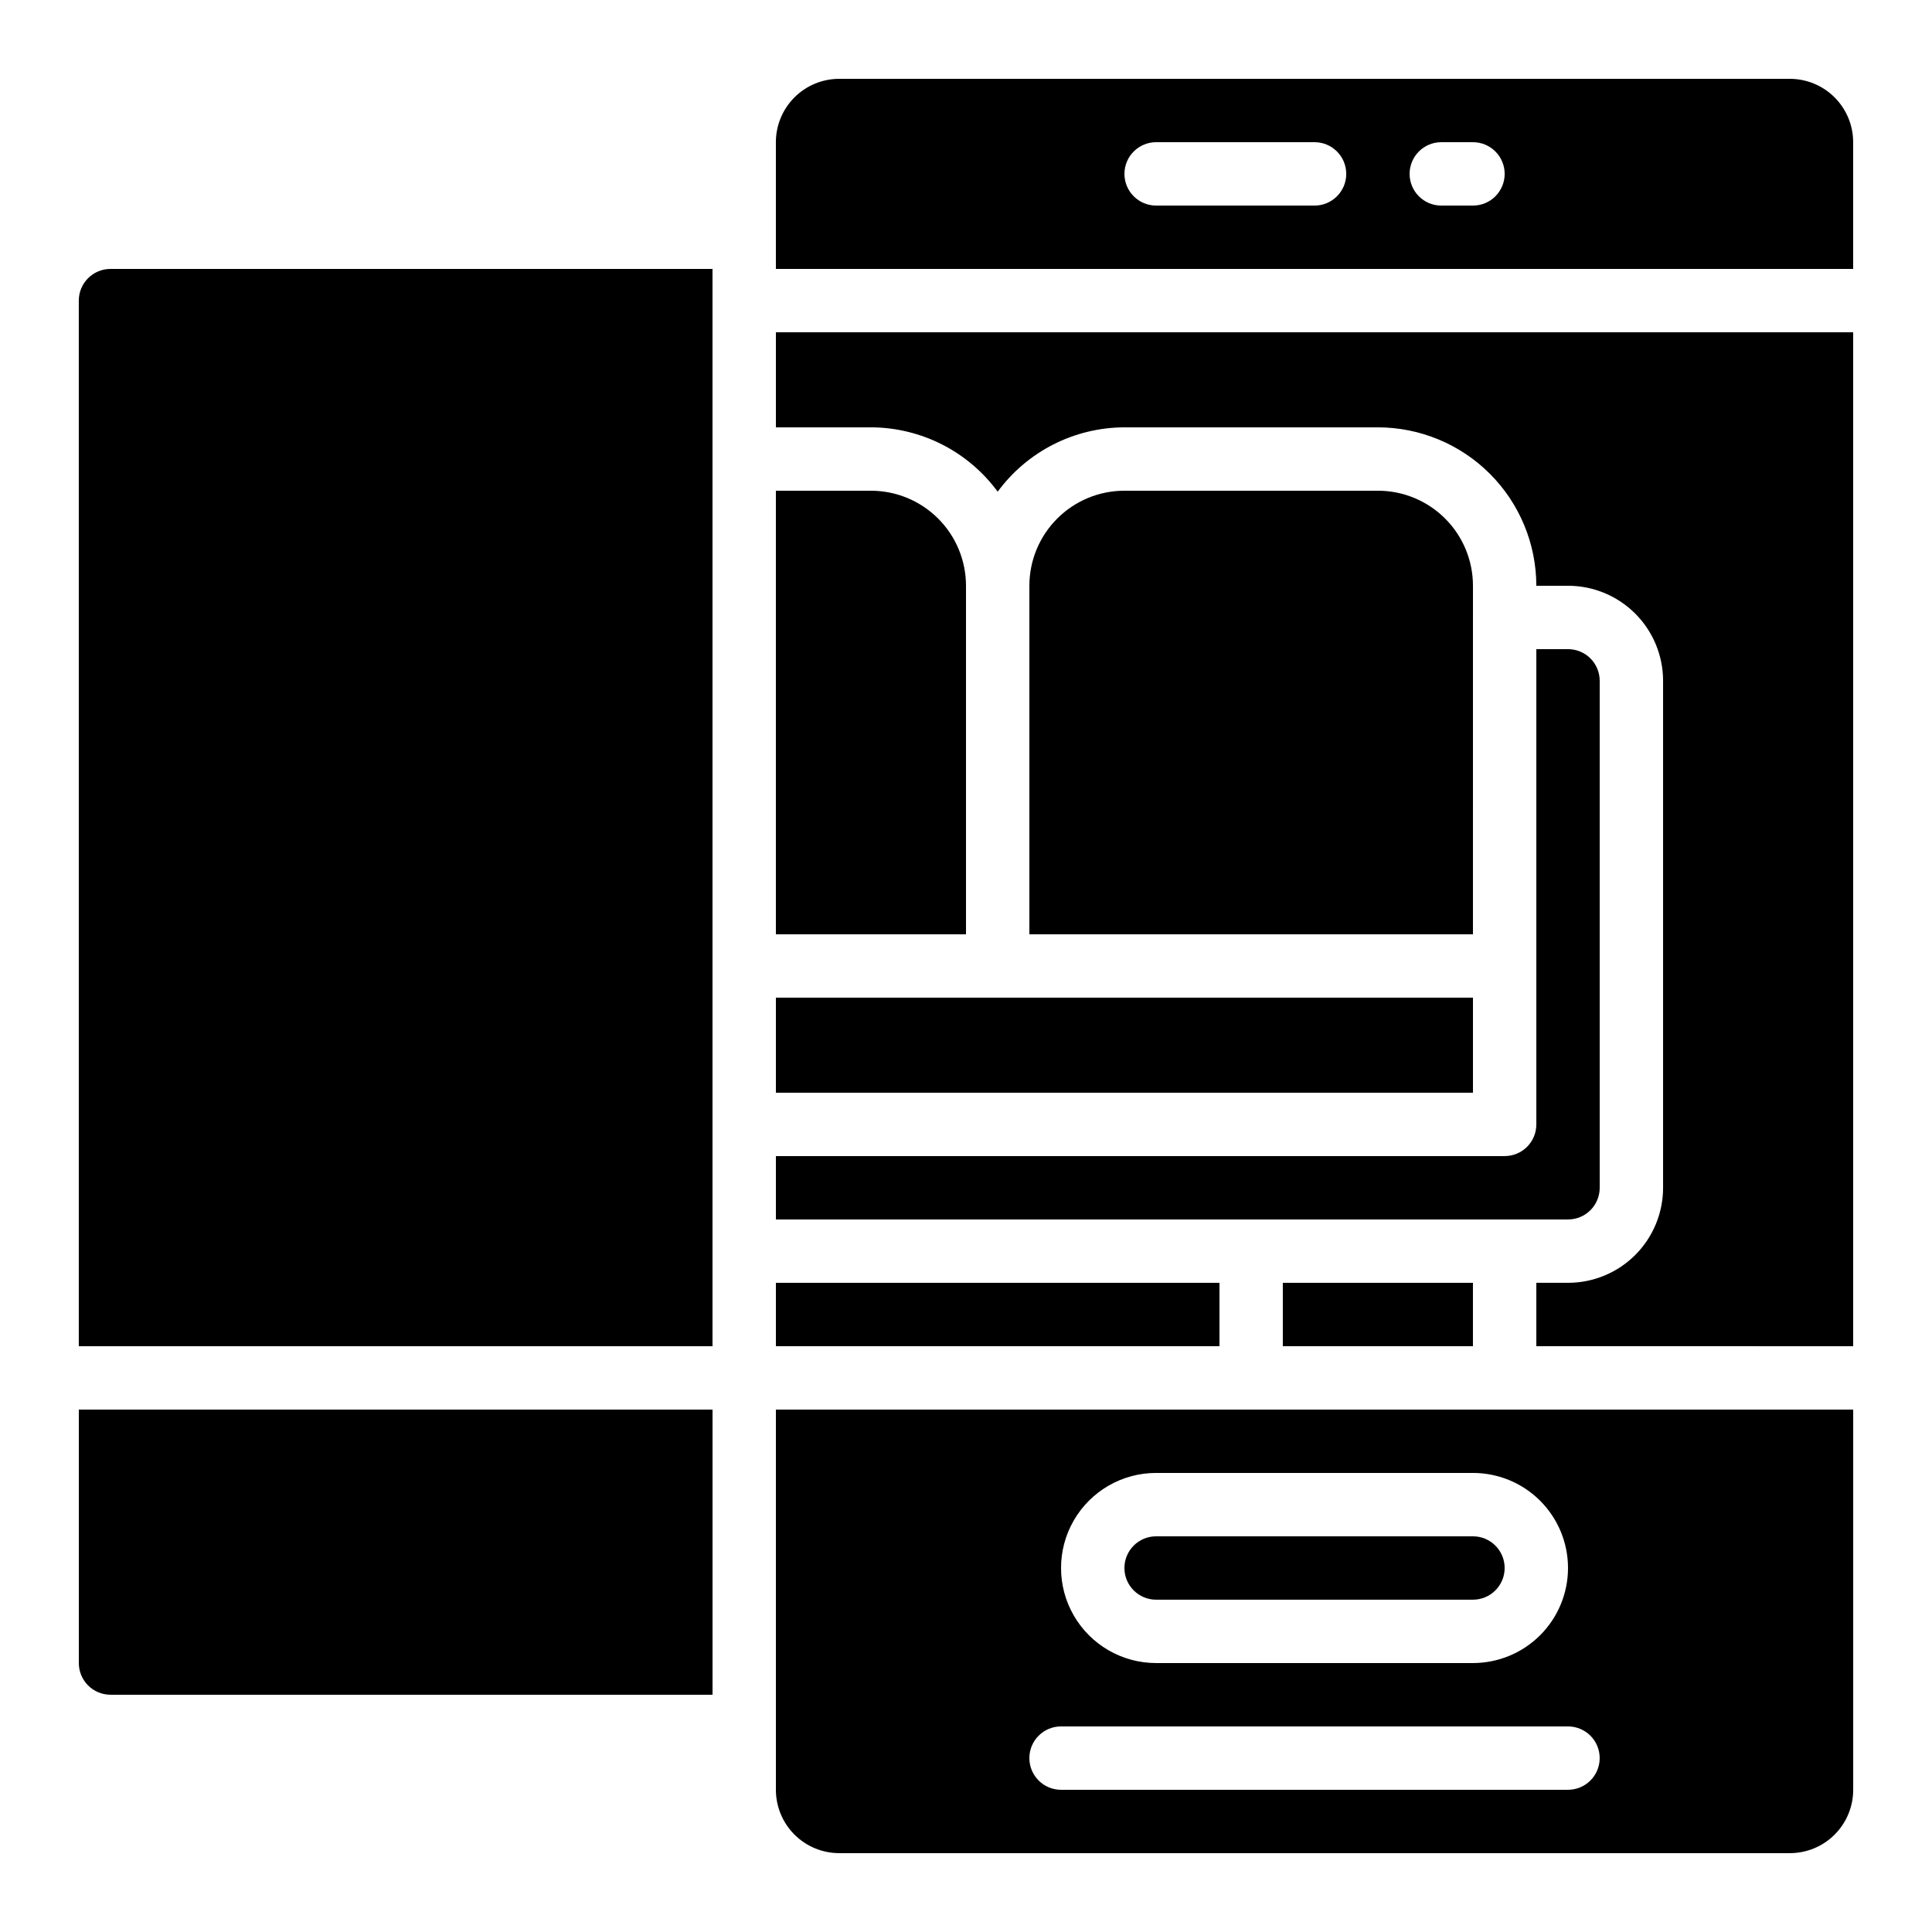
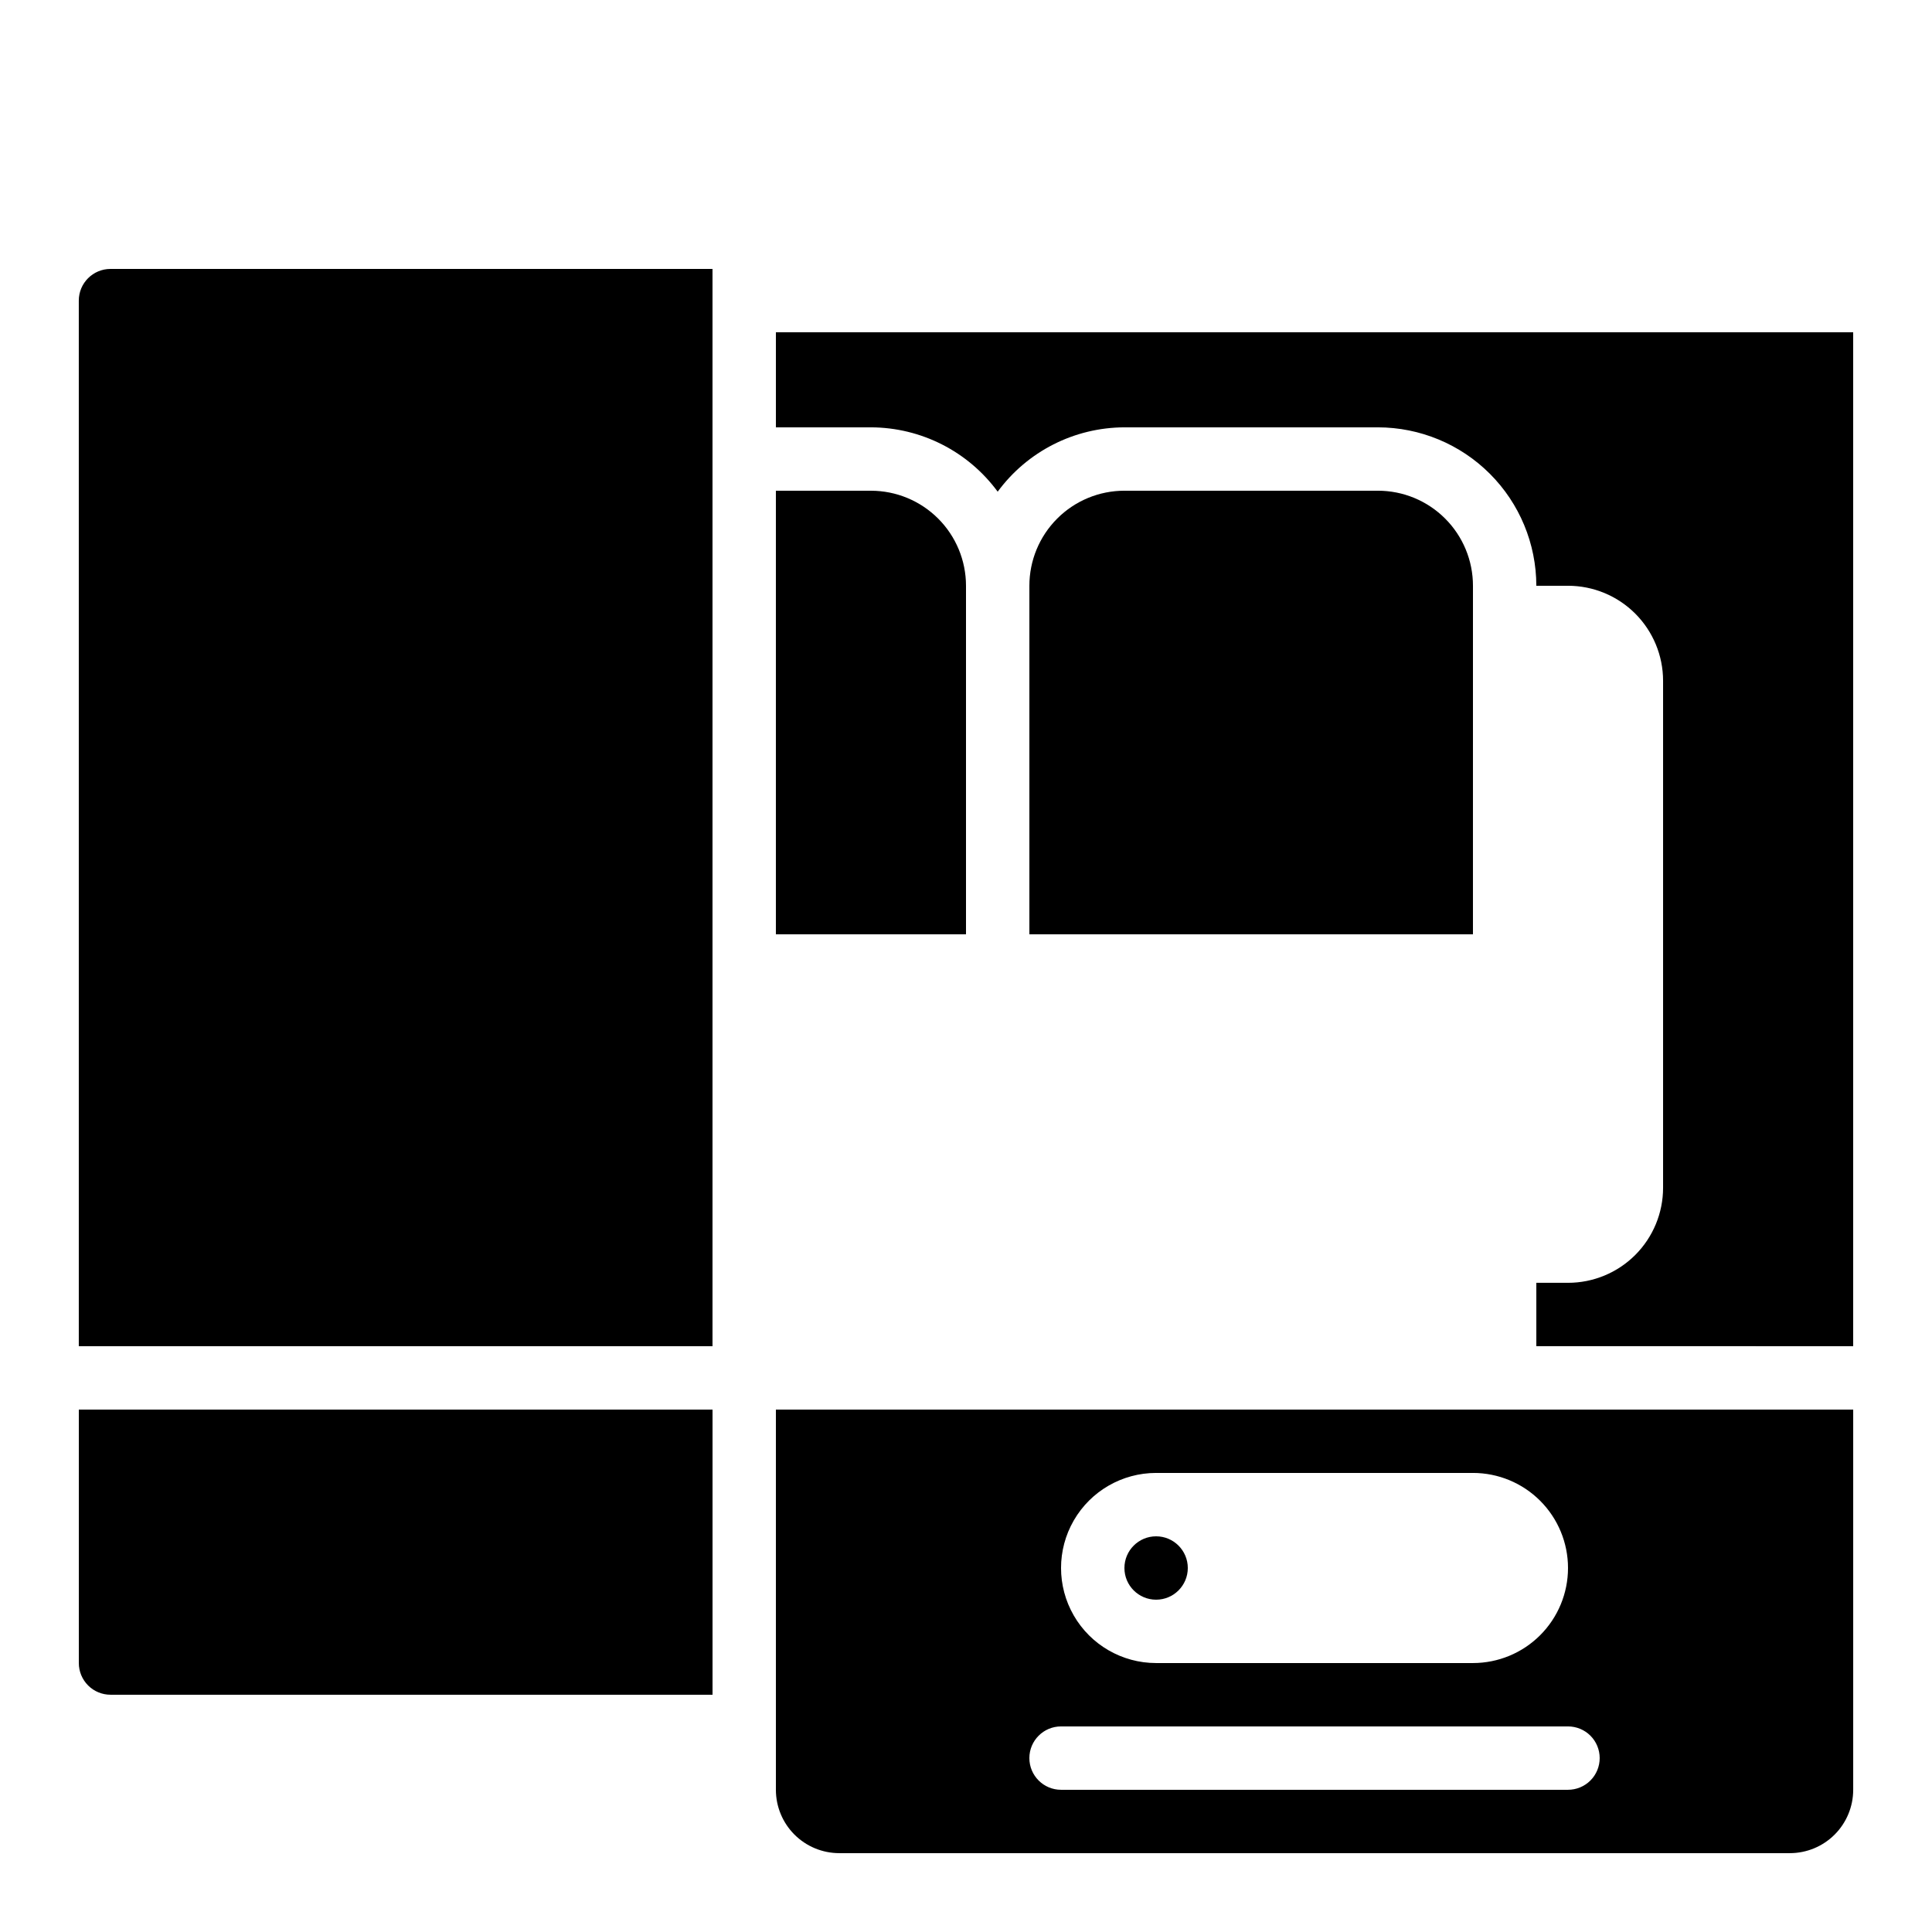
<svg xmlns="http://www.w3.org/2000/svg" fill="#000000" width="800px" height="800px" version="1.1" viewBox="144 144 512 512">
  <g>
-     <path d="m618.32 164.89h-251.91c-4.453 0-8.723 1.77-11.875 4.918-3.148 3.152-4.918 7.422-4.918 11.875v33.59h285.49v-33.59c0-4.453-1.77-8.723-4.918-11.875-3.148-3.148-7.422-4.918-11.875-4.918zm-125.95 33.59h-41.984c-4.637 0-8.395-3.762-8.395-8.398s3.758-8.398 8.395-8.398h41.984c4.637 0 8.398 3.762 8.398 8.398s-3.762 8.398-8.398 8.398zm41.984 0h-8.398c-4.637 0-8.395-3.762-8.395-8.398s3.758-8.398 8.395-8.398h8.398c4.637 0 8.398 3.762 8.398 8.398s-3.762 8.398-8.398 8.398z" />
    <path d="m400 299.24c0-6.684-2.656-13.09-7.379-17.812-4.727-4.727-11.133-7.379-17.812-7.379h-25.191v117.55h50.383z" />
    <path d="m534.35 307.63v-8.395c0-6.684-2.652-13.09-7.379-17.812-4.723-4.727-11.129-7.379-17.812-7.379h-67.172c-6.684 0-13.09 2.652-17.812 7.379-4.727 4.723-7.379 11.129-7.379 17.812v92.363h117.55z" />
-     <path d="m450.38 551.14c-4.637 0-8.395 3.762-8.395 8.398 0 4.637 3.758 8.395 8.395 8.395h83.969c4.637 0 8.398-3.758 8.398-8.395 0-4.637-3.762-8.398-8.398-8.398z" />
+     <path d="m450.38 551.14c-4.637 0-8.395 3.762-8.395 8.398 0 4.637 3.758 8.395 8.395 8.395c4.637 0 8.398-3.758 8.398-8.395 0-4.637-3.762-8.398-8.398-8.398z" />
    <path d="m475.57 517.55h-125.95v100.76c0 4.453 1.77 8.727 4.918 11.875 3.152 3.148 7.422 4.918 11.875 4.918h251.91c4.453 0 8.727-1.77 11.875-4.918 3.148-3.148 4.918-7.422 4.918-11.875v-100.76zm92.363 92.363c0 2.227-0.883 4.363-2.457 5.938-1.574 1.574-3.711 2.461-5.938 2.461h-134.35c-4.637 0-8.395-3.762-8.395-8.398s3.758-8.395 8.395-8.395h134.35c2.227 0 4.363 0.883 5.938 2.457 1.574 1.574 2.457 3.711 2.457 5.938zm-8.398-50.383 0.004 0.004c0 6.68-2.656 13.086-7.379 17.812-4.723 4.723-11.133 7.379-17.812 7.379h-83.969c-9 0-17.316-4.805-21.816-12.598-4.5-7.793-4.5-17.395 0-25.191 4.5-7.793 12.816-12.594 21.816-12.594h83.969c6.68 0 13.09 2.652 17.812 7.379 4.723 4.723 7.379 11.129 7.379 17.812z" />
-     <path d="m542.75 467.17h16.793c2.227 0 4.363-0.883 5.938-2.457 1.574-1.574 2.457-3.711 2.457-5.938v-134.35c0-2.227-0.883-4.363-2.457-5.938-1.574-1.574-3.711-2.457-5.938-2.457h-8.398v125.95c0 2.227-0.883 4.359-2.457 5.938-1.578 1.574-3.711 2.457-5.938 2.457h-193.13v16.793z" />
-     <path d="m349.62 483.96h117.55v16.793h-117.55z" />
-     <path d="m483.96 483.96h50.383v16.793h-50.383z" />
    <path d="m349.62 257.25h25.191c13.266 0.035 25.73 6.363 33.586 17.051 7.859-10.688 20.32-17.016 33.59-17.051h67.176-0.004c11.133 0.012 21.805 4.441 29.672 12.309 7.871 7.871 12.301 18.543 12.312 29.676h8.398c6.68 0 13.086 2.652 17.812 7.375 4.723 4.727 7.379 11.133 7.379 17.812v134.35c0 6.68-2.656 13.086-7.379 17.812-4.727 4.723-11.133 7.375-17.812 7.375h-8.398v16.793l83.969 0.004v-268.7h-285.49z" />
    <path d="m173.29 593.12h159.54v-75.57h-167.94v67.176c0 2.227 0.887 4.359 2.461 5.938 1.574 1.574 3.711 2.457 5.938 2.457z" />
    <path d="m332.82 475.57v-260.3h-159.54c-4.637 0-8.398 3.758-8.398 8.395v277.1h167.94z" />
-     <path d="m534.35 408.39h-184.73v25.191h184.73z" />
  </g>
</svg>